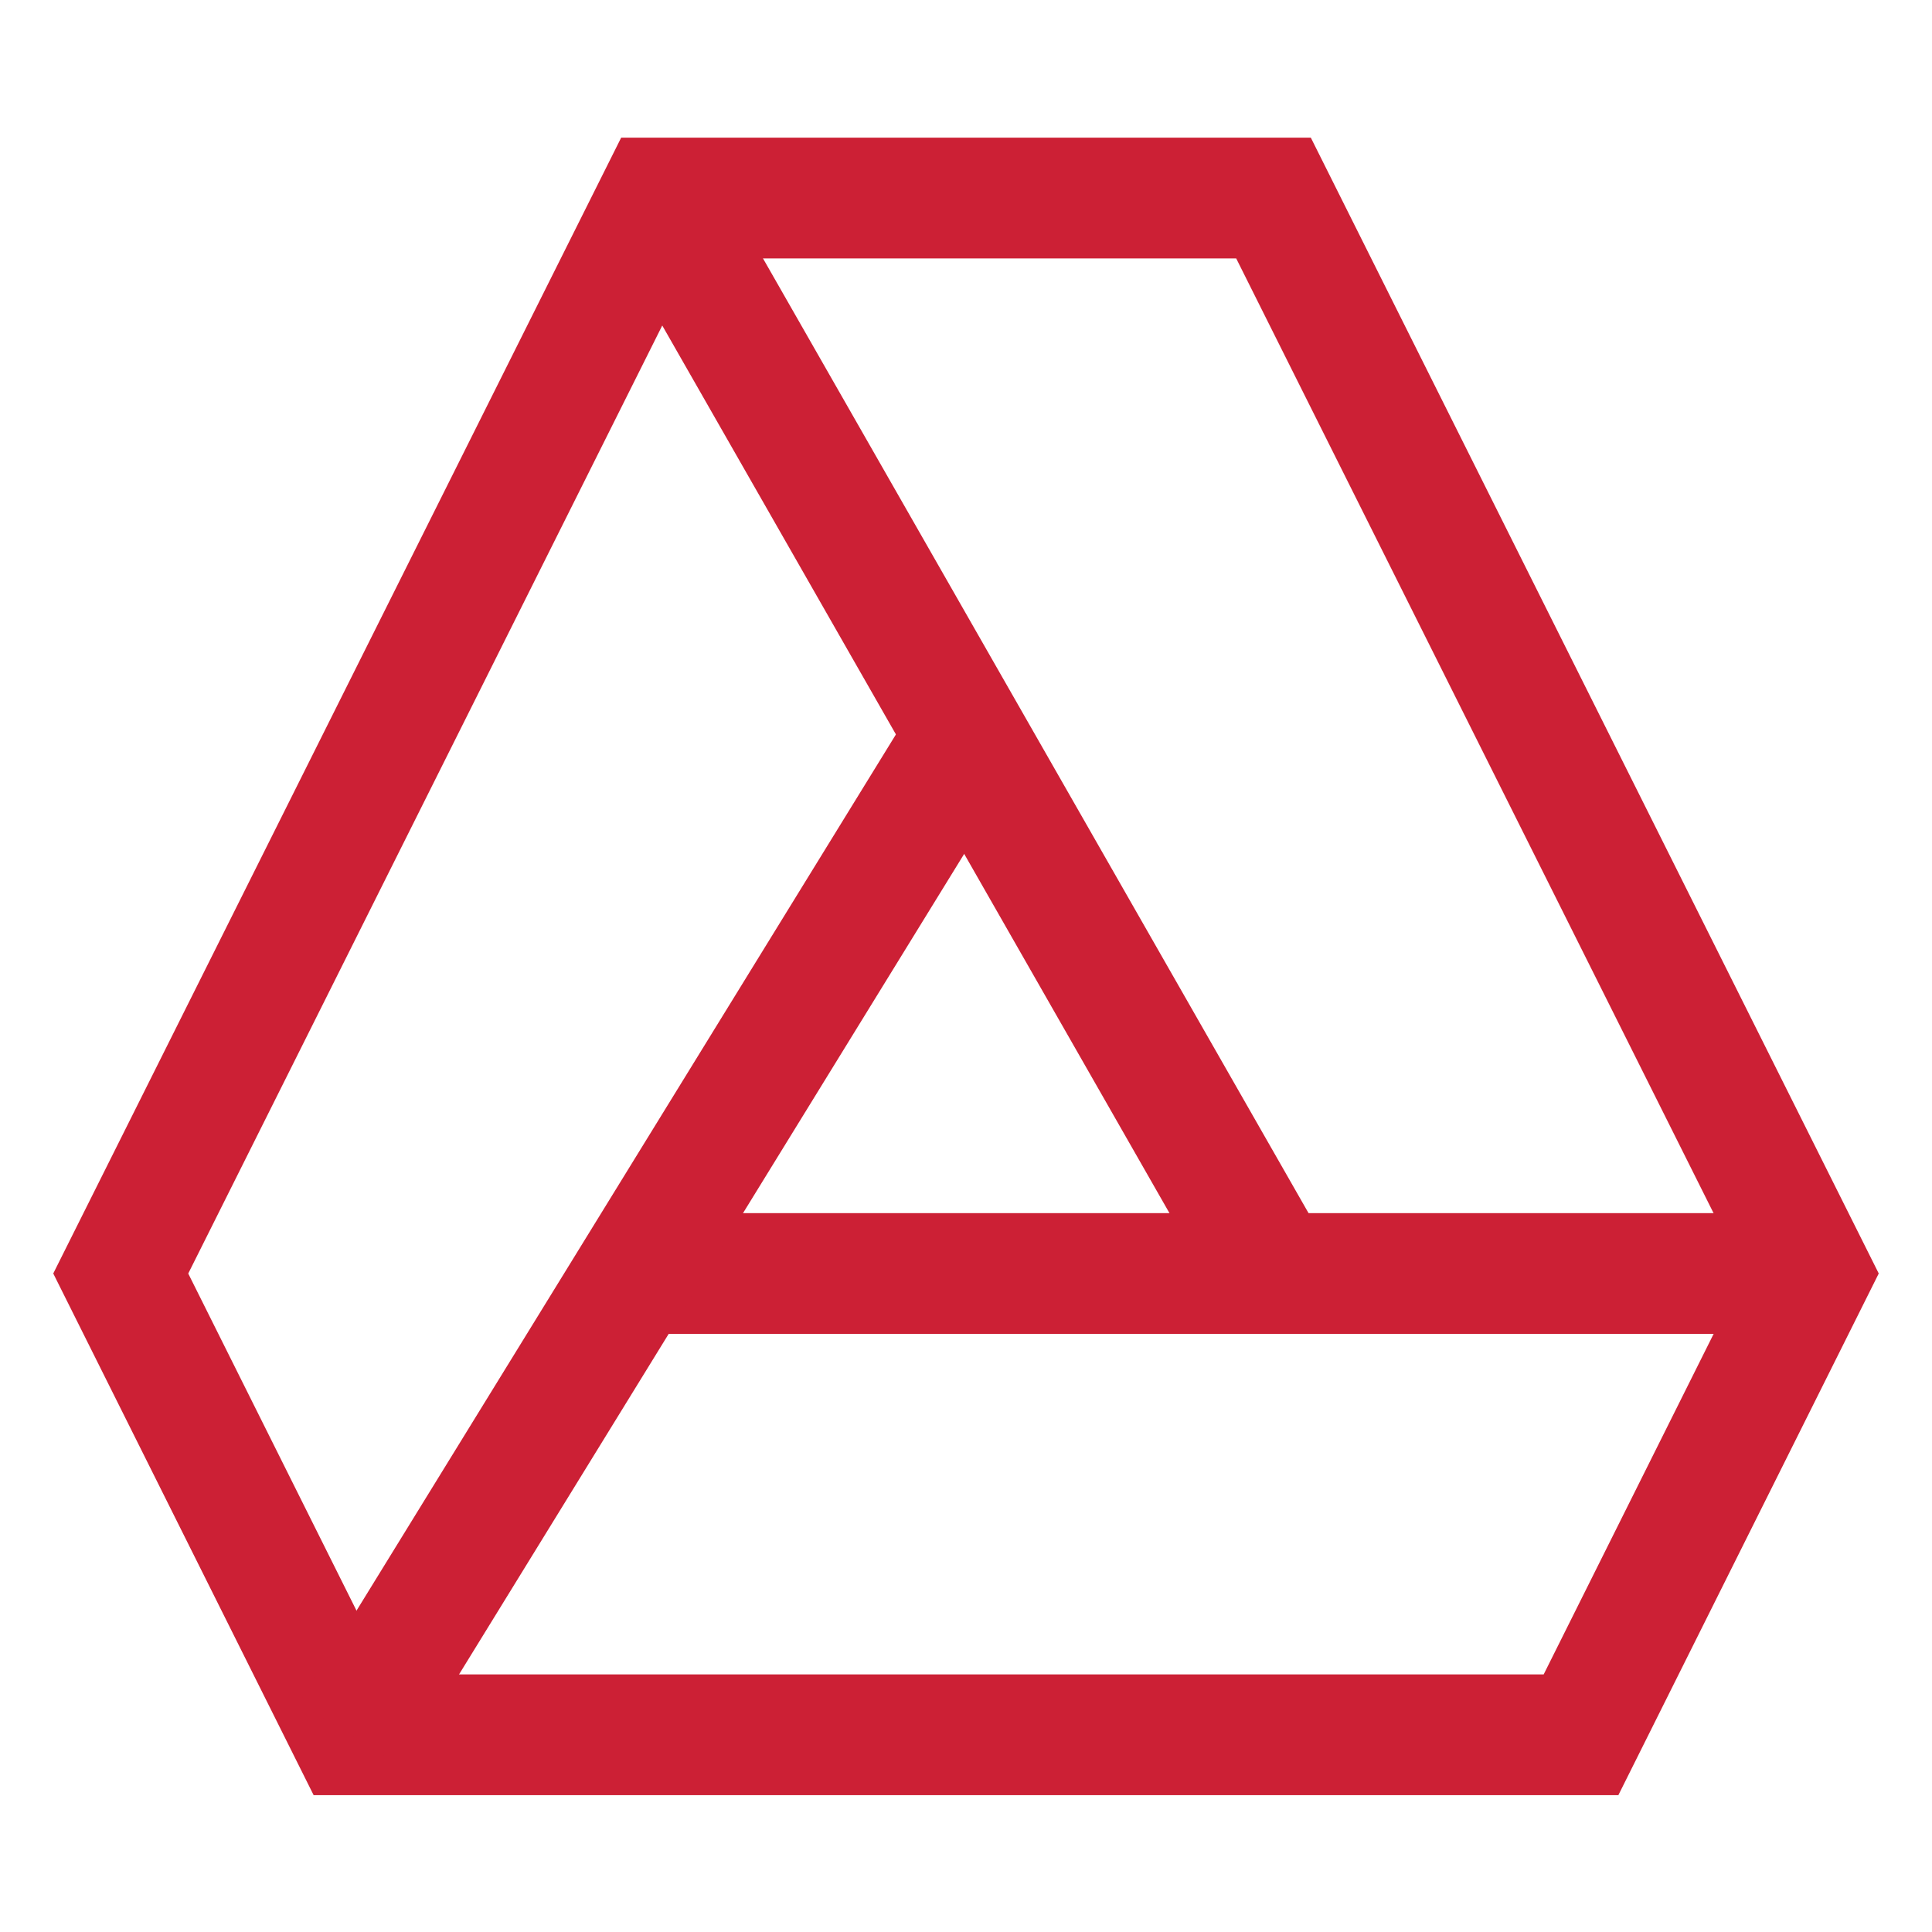
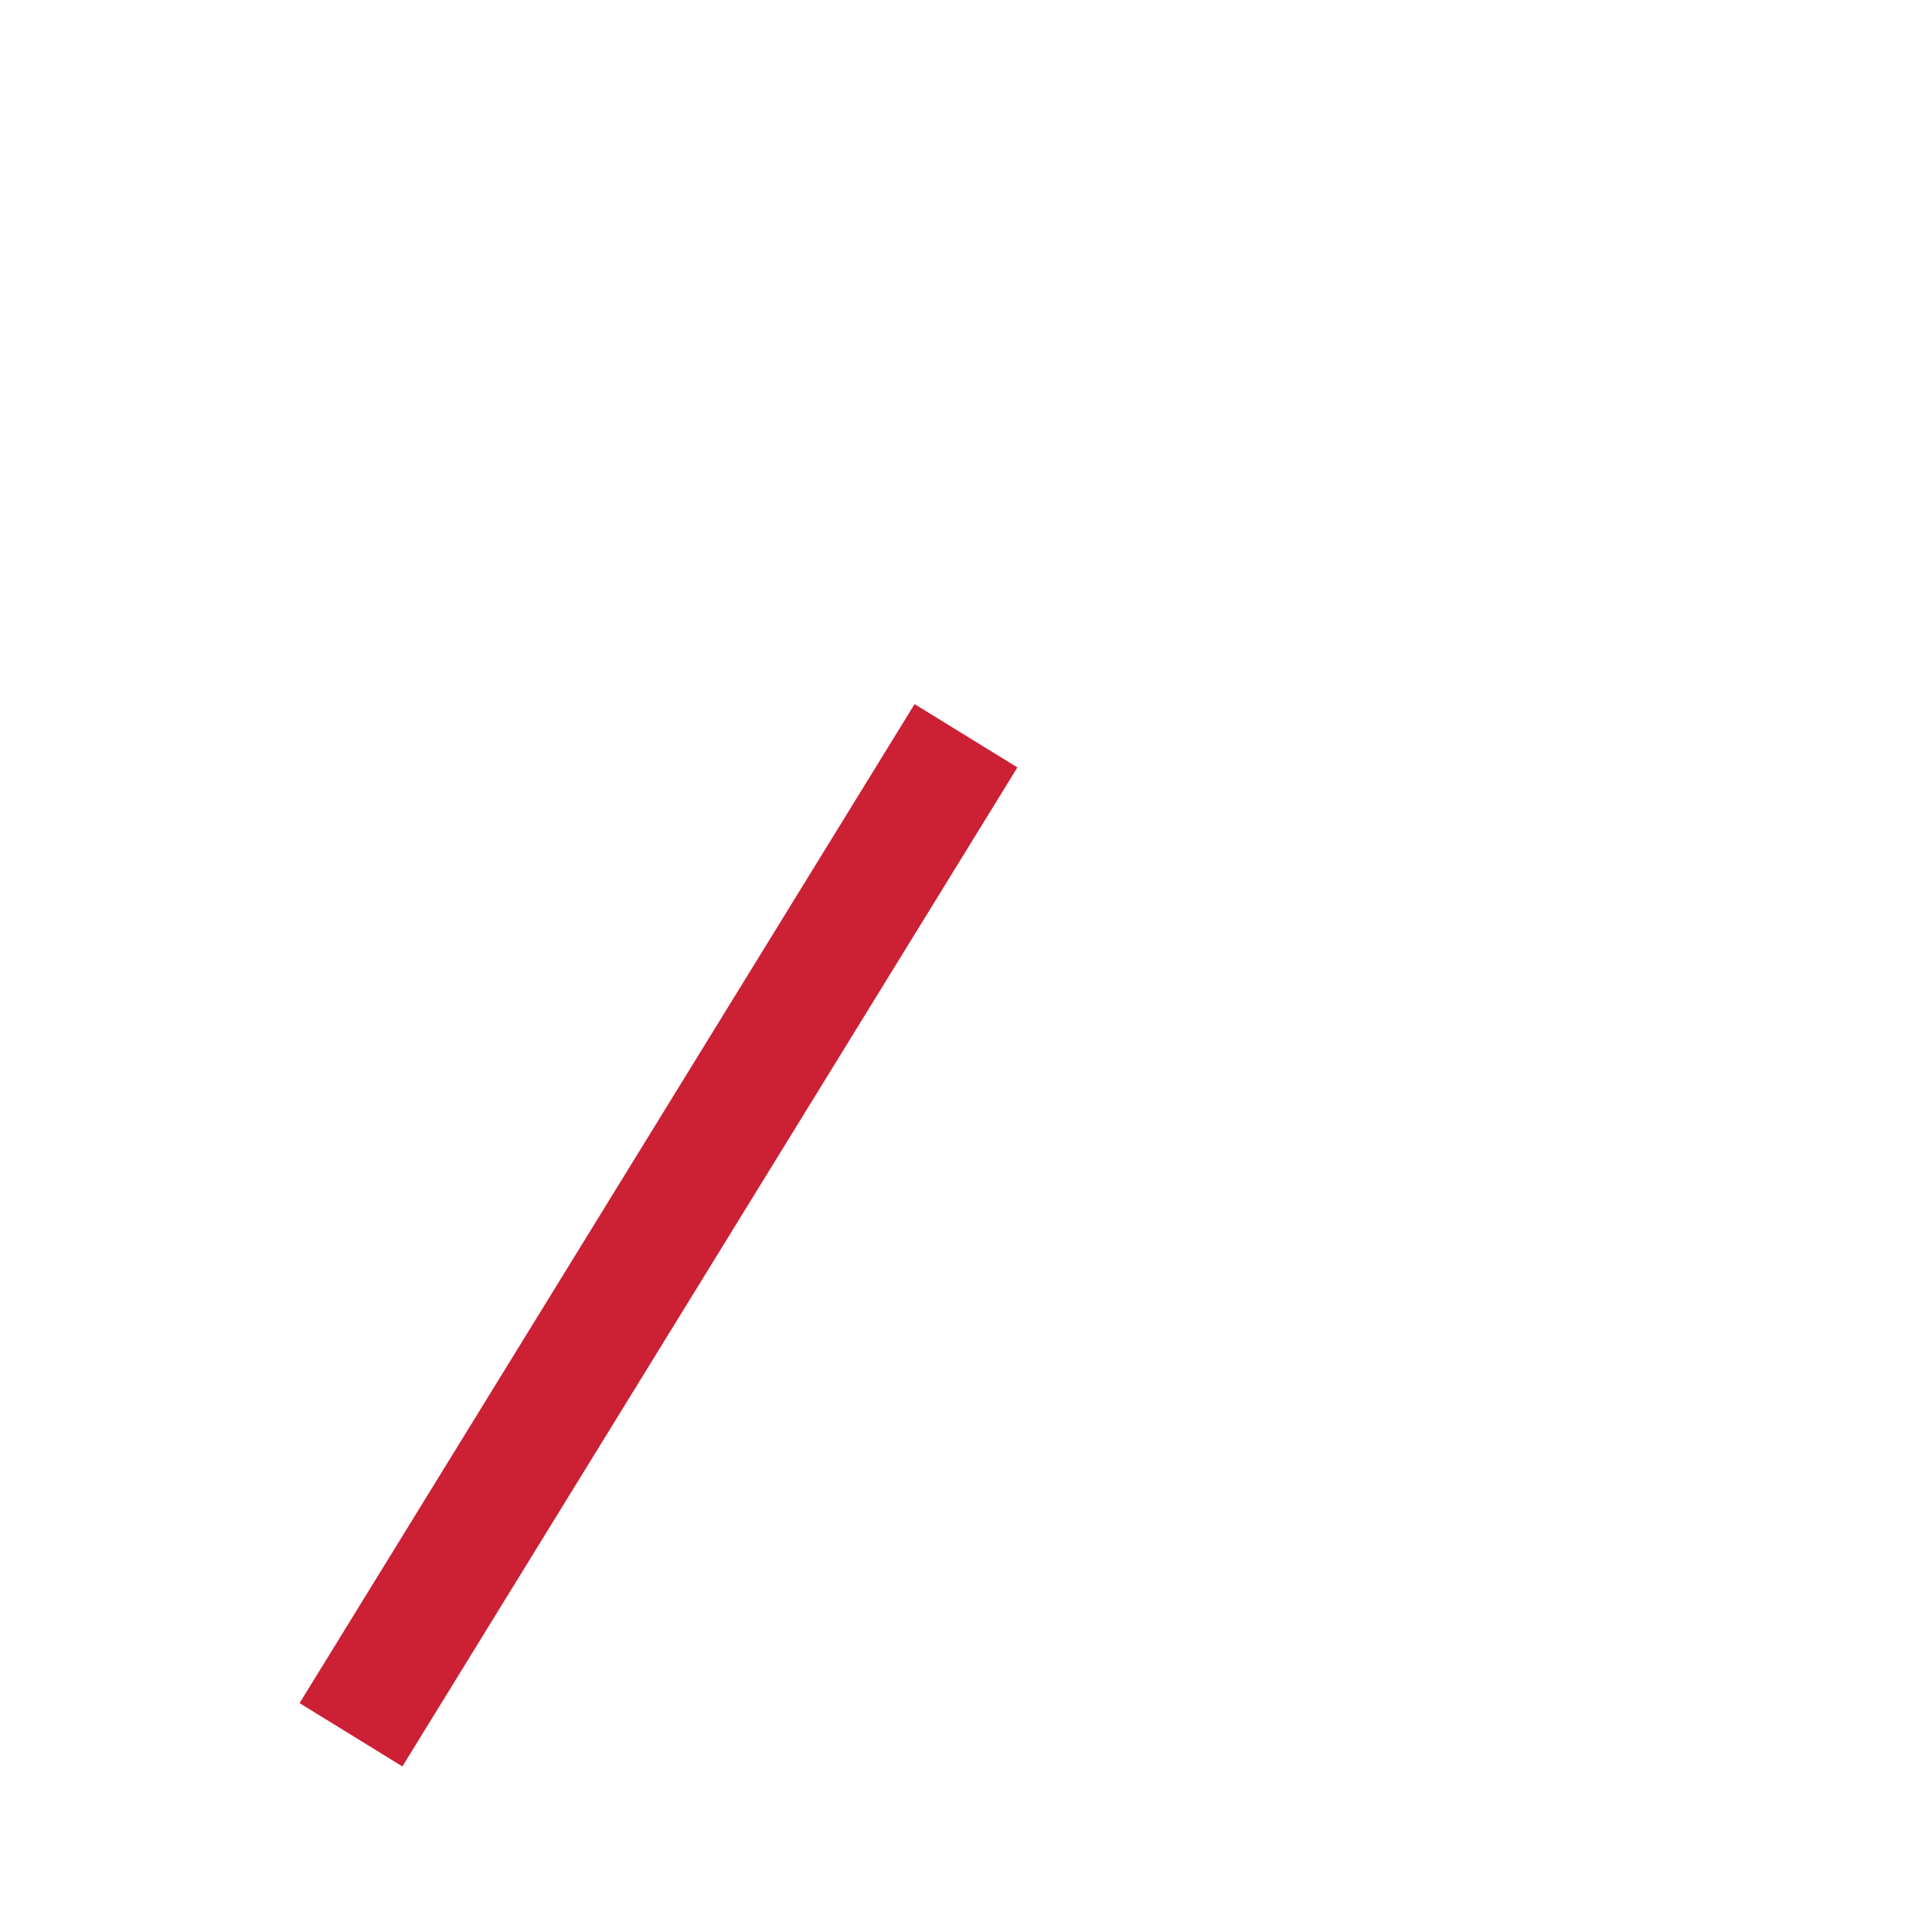
<svg xmlns="http://www.w3.org/2000/svg" id="Layer_1" data-name="Layer 1" viewBox="0 0 24 24" stroke-width="1.5" width="100" height="100" color="#cc2035">
  <defs>
    <style>.cls-637b8512f95e86b59c57a119-1{fill:none;stroke:currentColor;stroke-miterlimit:10;}</style>
  </defs>
-   <polygon class="cls-637b8512f95e86b59c57a119-1" points="8.18 2.46 15.82 2.46 22.5 15.82 19.64 21.55 4.36 21.55 1.5 15.82 8.18 2.46" />
-   <line class="cls-637b8512f95e86b59c57a119-1" x1="8.18" y1="2.45" x2="15.82" y2="15.82" />
-   <line class="cls-637b8512f95e86b59c57a119-1" x1="22.5" y1="15.82" x2="8.18" y2="15.82" />
  <line class="cls-637b8512f95e86b59c57a119-1" x1="4.36" y1="21.55" x2="12" y2="9.14" />
</svg>